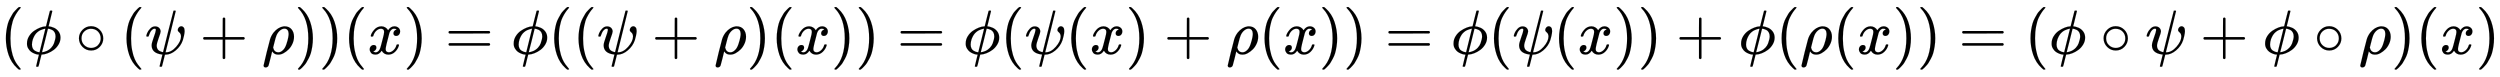
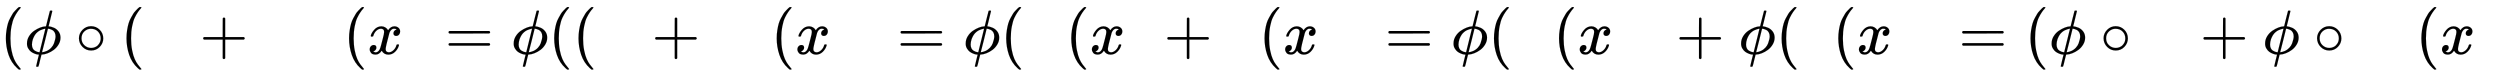
<svg xmlns="http://www.w3.org/2000/svg" xmlns:xlink="http://www.w3.org/1999/xlink" width="92.901ex" height="2.843ex" style="vertical-align: -0.838ex;" viewBox="0 -863.1 39998.8 1223.9" role="img" focusable="false" aria-labelledby="MathJax-SVG-1-Title">
  <title id="MathJax-SVG-1-Title">{\displaystyle (\phi \circ (\psi +\rho ))(x)=\phi ((\psi +\rho )(x))=\phi (\psi (x)+\rho (x))=\phi (\psi (x))+\phi (\rho (x))=(\phi \circ \psi +\phi \circ \rho )(x)}</title>
  <defs aria-hidden="true">
    <path stroke-width="1" id="E1-MJMAIN-28" d="M94 250Q94 319 104 381T127 488T164 576T202 643T244 695T277 729T302 750H315H319Q333 750 333 741Q333 738 316 720T275 667T226 581T184 443T167 250T184 58T225 -81T274 -167T316 -220T333 -241Q333 -250 318 -250H315H302L274 -226Q180 -141 137 -14T94 250Z" />
    <path stroke-width="1" id="E1-MJMATHI-3D5" d="M409 688Q413 694 421 694H429H442Q448 688 448 686Q448 679 418 563Q411 535 404 504T392 458L388 442Q388 441 397 441T429 435T477 418Q521 397 550 357T579 260T548 151T471 65T374 11T279 -10H275L251 -105Q245 -128 238 -160Q230 -192 227 -198T215 -205H209Q189 -205 189 -198Q189 -193 211 -103L234 -11Q234 -10 226 -10Q221 -10 206 -8T161 6T107 36T62 89T43 171Q43 231 76 284T157 370T254 422T342 441Q347 441 348 445L378 567Q409 686 409 688ZM122 150Q122 116 134 91T167 53T203 35T237 27H244L337 404Q333 404 326 403T297 395T255 379T211 350T170 304Q152 276 137 237Q122 191 122 150ZM500 282Q500 320 484 347T444 385T405 400T381 404H378L332 217L284 29Q284 27 285 27Q293 27 317 33T357 47Q400 66 431 100T475 170T494 234T500 282Z" />
    <path stroke-width="1" id="E1-MJMAIN-2218" d="M55 251Q55 328 112 386T249 444T386 388T444 249Q444 171 388 113T250 55Q170 55 113 112T55 251ZM245 403Q188 403 142 361T96 250Q96 183 141 140T250 96Q284 96 313 109T354 135T375 160Q403 197 403 250Q403 313 360 358T245 403Z" />
-     <path stroke-width="1" id="E1-MJMATHI-3C8" d="M161 441Q202 441 226 417T250 358Q250 338 218 252T187 127Q190 85 214 61Q235 43 257 37Q275 29 288 29H289L371 360Q455 691 456 692Q459 694 472 694Q492 694 492 687Q492 678 411 356Q329 28 329 27T335 26Q421 26 498 114T576 278Q576 302 568 319T550 343T532 361T524 384Q524 405 541 424T583 443Q602 443 618 425T634 366Q634 337 623 288T605 220Q573 125 492 57T329 -11H319L296 -104Q272 -198 272 -199Q270 -205 252 -205H239Q233 -199 233 -197Q233 -192 256 -102T279 -9Q272 -8 265 -8Q106 14 106 139Q106 174 139 264T173 379Q173 380 173 381Q173 390 173 393T169 400T158 404H154Q131 404 112 385T82 344T65 302T57 280Q55 278 41 278H27Q21 284 21 287Q21 299 34 333T82 404T161 441Z" />
    <path stroke-width="1" id="E1-MJMAIN-2B" d="M56 237T56 250T70 270H369V420L370 570Q380 583 389 583Q402 583 409 568V270H707Q722 262 722 250T707 230H409V-68Q401 -82 391 -82H389H387Q375 -82 369 -68V230H70Q56 237 56 250Z" />
-     <path stroke-width="1" id="E1-MJMATHI-3C1" d="M58 -216Q25 -216 23 -186Q23 -176 73 26T127 234Q143 289 182 341Q252 427 341 441Q343 441 349 441T359 442Q432 442 471 394T510 276Q510 219 486 165T425 74T345 13T266 -10H255H248Q197 -10 165 35L160 41L133 -71Q108 -168 104 -181T92 -202Q76 -216 58 -216ZM424 322Q424 359 407 382T357 405Q322 405 287 376T231 300Q217 269 193 170L176 102Q193 26 260 26Q298 26 334 62Q367 92 389 158T418 266T424 322Z" />
-     <path stroke-width="1" id="E1-MJMAIN-29" d="M60 749L64 750Q69 750 74 750H86L114 726Q208 641 251 514T294 250Q294 182 284 119T261 12T224 -76T186 -143T145 -194T113 -227T90 -246Q87 -249 86 -250H74Q66 -250 63 -250T58 -247T55 -238Q56 -237 66 -225Q221 -64 221 250T66 725Q56 737 55 738Q55 746 60 749Z" />
    <path stroke-width="1" id="E1-MJMATHI-78" d="M52 289Q59 331 106 386T222 442Q257 442 286 424T329 379Q371 442 430 442Q467 442 494 420T522 361Q522 332 508 314T481 292T458 288Q439 288 427 299T415 328Q415 374 465 391Q454 404 425 404Q412 404 406 402Q368 386 350 336Q290 115 290 78Q290 50 306 38T341 26Q378 26 414 59T463 140Q466 150 469 151T485 153H489Q504 153 504 145Q504 144 502 134Q486 77 440 33T333 -11Q263 -11 227 52Q186 -10 133 -10H127Q78 -10 57 16T35 71Q35 103 54 123T99 143Q142 143 142 101Q142 81 130 66T107 46T94 41L91 40Q91 39 97 36T113 29T132 26Q168 26 194 71Q203 87 217 139T245 247T261 313Q266 340 266 352Q266 380 251 392T217 404Q177 404 142 372T93 290Q91 281 88 280T72 278H58Q52 284 52 289Z" />
    <path stroke-width="1" id="E1-MJMAIN-3D" d="M56 347Q56 360 70 367H707Q722 359 722 347Q722 336 708 328L390 327H72Q56 332 56 347ZM56 153Q56 168 72 173H708Q722 163 722 153Q722 140 707 133H70Q56 140 56 153Z" />
  </defs>
  <g stroke="currentColor" fill="currentColor" stroke-width="0" transform="matrix(1 0 0 -1 0 0)" aria-hidden="true">
    <use xlink:href="#E1-MJMAIN-28" x="0" y="0" />
    <use xlink:href="#E1-MJMATHI-3D5" x="389" y="0" />
    <use xlink:href="#E1-MJMAIN-2218" x="1208" y="0" />
    <use xlink:href="#E1-MJMAIN-28" x="1930" y="0" />
    <use xlink:href="#E1-MJMATHI-3C8" x="2320" y="0" />
    <use xlink:href="#E1-MJMAIN-2B" x="3194" y="0" />
    <use xlink:href="#E1-MJMATHI-3C1" x="4194" y="0" />
    <use xlink:href="#E1-MJMAIN-29" x="4712" y="0" />
    <use xlink:href="#E1-MJMAIN-29" x="5101" y="0" />
    <use xlink:href="#E1-MJMAIN-28" x="5491" y="0" />
    <use xlink:href="#E1-MJMATHI-78" x="5880" y="0" />
    <use xlink:href="#E1-MJMAIN-29" x="6453" y="0" />
    <use xlink:href="#E1-MJMAIN-3D" x="7120" y="0" />
    <use xlink:href="#E1-MJMATHI-3D5" x="8176" y="0" />
    <use xlink:href="#E1-MJMAIN-28" x="8773" y="0" />
    <use xlink:href="#E1-MJMAIN-28" x="9162" y="0" />
    <use xlink:href="#E1-MJMATHI-3C8" x="9552" y="0" />
    <use xlink:href="#E1-MJMAIN-2B" x="10426" y="0" />
    <use xlink:href="#E1-MJMATHI-3C1" x="11426" y="0" />
    <use xlink:href="#E1-MJMAIN-29" x="11944" y="0" />
    <use xlink:href="#E1-MJMAIN-28" x="12333" y="0" />
    <use xlink:href="#E1-MJMATHI-78" x="12723" y="0" />
    <use xlink:href="#E1-MJMAIN-29" x="13295" y="0" />
    <use xlink:href="#E1-MJMAIN-29" x="13685" y="0" />
    <use xlink:href="#E1-MJMAIN-3D" x="14352" y="0" />
    <use xlink:href="#E1-MJMATHI-3D5" x="15408" y="0" />
    <use xlink:href="#E1-MJMAIN-28" x="16005" y="0" />
    <use xlink:href="#E1-MJMATHI-3C8" x="16394" y="0" />
    <use xlink:href="#E1-MJMAIN-28" x="17046" y="0" />
    <use xlink:href="#E1-MJMATHI-78" x="17435" y="0" />
    <use xlink:href="#E1-MJMAIN-29" x="18008" y="0" />
    <use xlink:href="#E1-MJMAIN-2B" x="18620" y="0" />
    <use xlink:href="#E1-MJMATHI-3C1" x="19620" y="0" />
    <use xlink:href="#E1-MJMAIN-28" x="20138" y="0" />
    <use xlink:href="#E1-MJMATHI-78" x="20527" y="0" />
    <use xlink:href="#E1-MJMAIN-29" x="21100" y="0" />
    <use xlink:href="#E1-MJMAIN-29" x="21489" y="0" />
    <use xlink:href="#E1-MJMAIN-3D" x="22157" y="0" />
    <use xlink:href="#E1-MJMATHI-3D5" x="23213" y="0" />
    <use xlink:href="#E1-MJMAIN-28" x="23809" y="0" />
    <use xlink:href="#E1-MJMATHI-3C8" x="24199" y="0" />
    <use xlink:href="#E1-MJMAIN-28" x="24850" y="0" />
    <use xlink:href="#E1-MJMATHI-78" x="25240" y="0" />
    <use xlink:href="#E1-MJMAIN-29" x="25812" y="0" />
    <use xlink:href="#E1-MJMAIN-29" x="26202" y="0" />
    <use xlink:href="#E1-MJMAIN-2B" x="26814" y="0" />
    <use xlink:href="#E1-MJMATHI-3D5" x="27814" y="0" />
    <use xlink:href="#E1-MJMAIN-28" x="28411" y="0" />
    <use xlink:href="#E1-MJMATHI-3C1" x="28800" y="0" />
    <use xlink:href="#E1-MJMAIN-28" x="29318" y="0" />
    <use xlink:href="#E1-MJMATHI-78" x="29707" y="0" />
    <use xlink:href="#E1-MJMAIN-29" x="30280" y="0" />
    <use xlink:href="#E1-MJMAIN-29" x="30669" y="0" />
    <use xlink:href="#E1-MJMAIN-3D" x="31337" y="0" />
    <use xlink:href="#E1-MJMAIN-28" x="32393" y="0" />
    <use xlink:href="#E1-MJMATHI-3D5" x="32782" y="0" />
    <use xlink:href="#E1-MJMAIN-2218" x="33601" y="0" />
    <use xlink:href="#E1-MJMATHI-3C8" x="34324" y="0" />
    <use xlink:href="#E1-MJMAIN-2B" x="35198" y="0" />
    <use xlink:href="#E1-MJMATHI-3D5" x="36198" y="0" />
    <use xlink:href="#E1-MJMAIN-2218" x="37017" y="0" />
    <use xlink:href="#E1-MJMATHI-3C1" x="37740" y="0" />
    <use xlink:href="#E1-MJMAIN-29" x="38257" y="0" />
    <use xlink:href="#E1-MJMAIN-28" x="38647" y="0" />
    <use xlink:href="#E1-MJMATHI-78" x="39036" y="0" />
    <use xlink:href="#E1-MJMAIN-29" x="39609" y="0" />
  </g>
</svg>